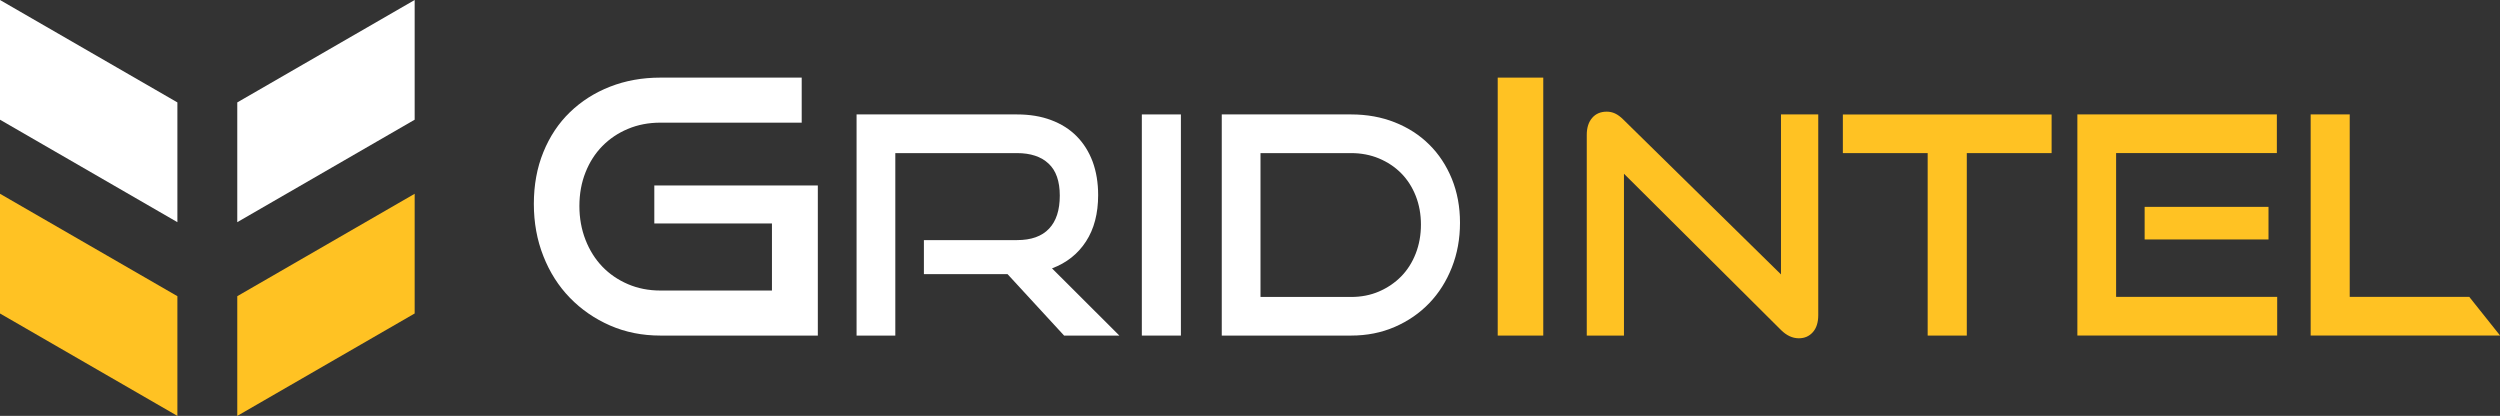
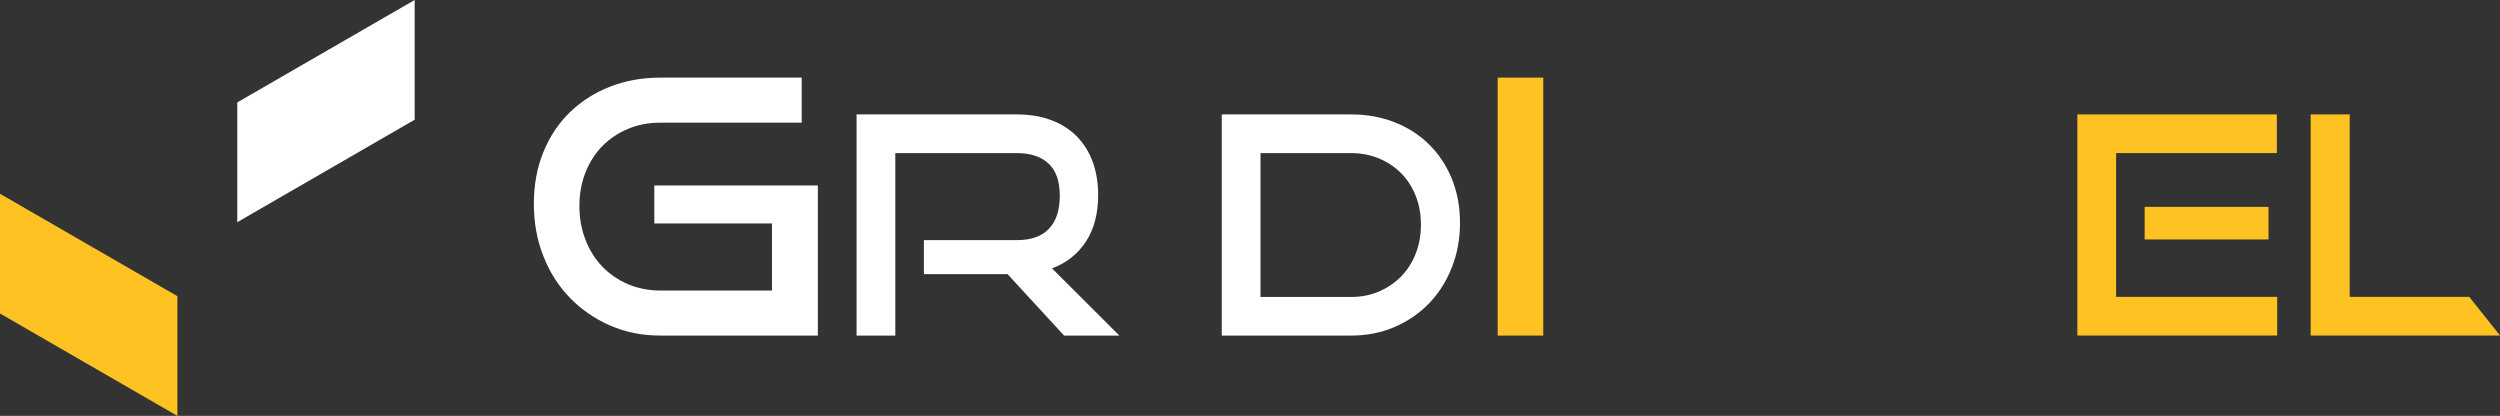
<svg xmlns="http://www.w3.org/2000/svg" version="1.1" id="Layer_1" x="0px" y="0px" viewBox="0 0 389.11 64.73" style="enable-background:new 0 0 389.11 64.73;" xml:space="preserve">
  <rect x="0" y="0" width="389.11" height="64.73" fill="#333333" stroke="none" />
  <style type="text/css">
	.st0{fill:#FFC223;}
	.st1{fill:#FFFFFF;}
</style>
  <g>
    <g>
      <g>
        <polygon class="st0" points="27.61,46.1 0,30.16 0,48.79 27.61,64.73    " />
-         <polygon class="st0" points="36.93,64.73 64.54,48.79 64.54,30.16 36.93,46.1    " />
      </g>
      <g>
-         <polygon class="st1" points="27.61,15.94 0,0 0,18.63 27.61,34.58    " />
        <polygon class="st1" points="36.93,15.94 36.93,34.58 64.54,18.63 64.54,0    " />
      </g>
    </g>
    <g>
      <path class="st1" d="M102.79,52.23c-2.83,0-5.44-0.52-7.84-1.57c-2.4-1.05-4.48-2.49-6.25-4.31c-1.77-1.82-3.15-3.99-4.13-6.49    c-0.99-2.5-1.48-5.21-1.48-8.12c0-2.95,0.49-5.63,1.48-8.06c0.99-2.43,2.36-4.5,4.13-6.21c1.77-1.71,3.85-3.04,6.25-3.98    c2.4-0.94,5.01-1.41,7.84-1.41h21.99v7.01h-21.99c-1.82,0-3.51,0.32-5.05,0.97c-1.54,0.64-2.87,1.54-3.99,2.68    c-1.12,1.14-1.99,2.5-2.62,4.09c-0.63,1.58-0.95,3.33-0.95,5.25c0,1.88,0.32,3.63,0.95,5.25c0.63,1.62,1.51,3.01,2.62,4.17    c1.12,1.16,2.45,2.07,3.99,2.73c1.54,0.66,3.23,0.99,5.05,0.99h17.36V34.78h-18.31v-5.91h25.45v23.36H102.79z" />
      <path class="st1" d="M165.62,52.23l-8.8-9.56H143.8v-5.3h14.5c2.2,0,3.86-0.59,4.98-1.78c1.12-1.18,1.67-2.9,1.67-5.14    c0-2.24-0.58-3.91-1.75-4.99c-1.16-1.09-2.8-1.63-4.9-1.63h-18.95v28.4h-6.03V17.81h24.97c1.98,0,3.75,0.29,5.31,0.88    c1.56,0.58,2.89,1.42,3.97,2.51c1.08,1.09,1.91,2.41,2.49,3.95c0.57,1.55,0.86,3.28,0.86,5.21c0,2.87-0.63,5.28-1.89,7.22    c-1.26,1.94-3.02,3.34-5.29,4.19l10.48,10.46H165.62z" />
-       <path class="st1" d="M177.72,52.23V17.81h6.08v34.42H177.72z" />
      <path class="st1" d="M190.16,52.23V17.81h20.14c2.46,0,4.72,0.41,6.79,1.23c2.07,0.82,3.86,1.97,5.36,3.46    c1.5,1.48,2.67,3.26,3.52,5.33c0.84,2.07,1.27,4.35,1.27,6.84s-0.42,4.81-1.27,6.96c-0.85,2.15-2.02,4-3.52,5.56    c-1.5,1.56-3.29,2.79-5.36,3.69c-2.07,0.9-4.34,1.35-6.79,1.35H190.16z M210.3,46.22c1.56,0,3.01-0.28,4.33-0.85    c1.32-0.57,2.47-1.35,3.45-2.34c0.97-0.99,1.73-2.18,2.27-3.57c0.54-1.39,0.81-2.89,0.81-4.5s-0.27-3.1-0.81-4.47    c-0.54-1.37-1.3-2.55-2.27-3.53c-0.97-0.98-2.12-1.74-3.45-2.3c-1.32-0.55-2.77-0.83-4.33-0.83h-14.11v22.39H210.3z" />
      <path class="st0" d="M233.11,52.23V12.08h7.09v40.15H233.11z" />
-       <path class="st0" d="M252.76,27.04v25.19h-5.79V20.98c0-1.1,0.28-1.98,0.84-2.63c0.56-0.65,1.32-0.97,2.27-0.97    c0.45,0,0.88,0.09,1.29,0.28c0.41,0.19,0.84,0.5,1.29,0.95l24.54,24.1v-24.9H283v31.24c0,1.14-0.28,2.02-0.84,2.65    c-0.56,0.63-1.28,0.95-2.18,0.95c-0.99,0-1.91-0.43-2.77-1.28L252.76,27.04z" />
-       <path class="st0" d="M300.03,52.23v-28.4h-13.2v-6.01h32.49v6.01h-13.2v28.4H300.03z" />
      <path class="st0" d="M323.33,52.23V17.81h31.05v6.01h-25.02v22.39h25.07v6.01H323.33z M333.8,37.27V32.2h19.28v5.07H333.8z" />
      <path class="st0" d="M359.64,52.23V17.81h6.08v28.4h18.61l4.79,6.01H359.64z" />
    </g>
  </g>
</svg>